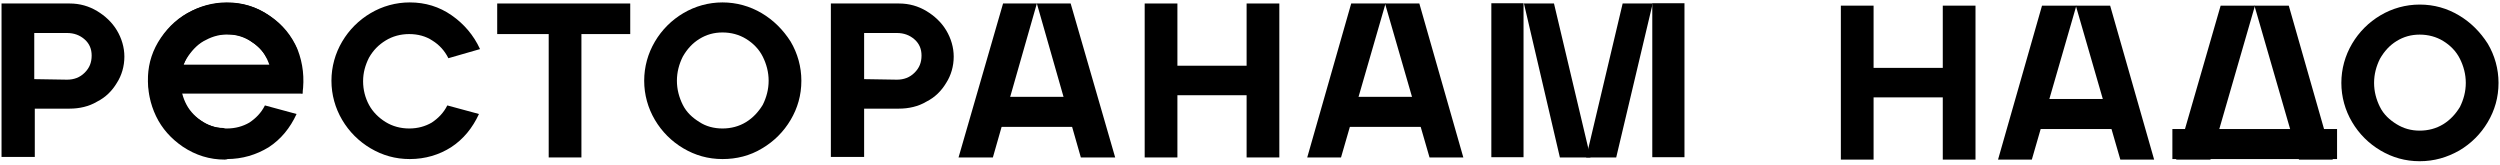
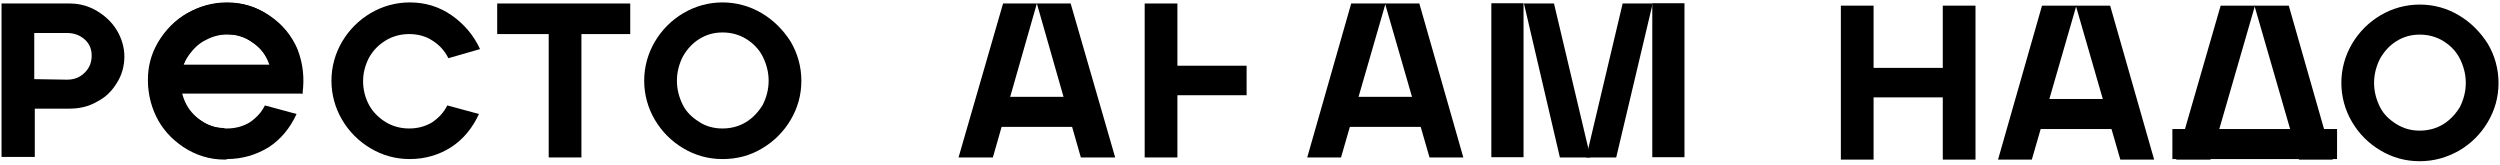
<svg xmlns="http://www.w3.org/2000/svg" width="1165" height="77" viewBox="0 0 1165 77" fill="none">
  <path d="M0.715 1.628H32.462C37.212 1.628 41.462 2.878 45.211 5.128C48.961 7.377 52.211 10.377 54.461 14.127C56.71 17.877 57.96 22.126 57.96 26.376C57.96 30.876 56.71 35.125 54.461 38.625C52.211 42.375 49.211 45.374 45.211 47.374C41.462 49.624 36.962 50.624 32.462 50.624H16.214V73.122H0.715V1.628V1.628ZM31.212 37.125C34.462 37.125 37.212 36.125 39.462 33.875C41.712 31.626 42.712 29.126 42.712 25.876C42.712 22.876 41.712 20.376 39.462 18.377C37.212 16.377 34.462 15.377 31.212 15.377H15.964V36.875L31.212 37.125Z" fill="#F7F7F7" style="fill:#F7F7F7;fill:color(display-p3 0.969 0.969 0.969);fill-opacity:1;" />
  <path d="M105.706 74.122C98.957 74.122 92.957 72.372 87.457 69.122C81.958 65.872 77.458 61.373 74.209 55.873C70.959 50.374 69.209 44.124 69.209 37.625C69.209 31.125 70.959 24.876 74.209 19.376C77.458 13.876 81.958 9.377 87.457 6.127C92.957 2.877 99.207 1.127 105.706 1.127C112.956 1.127 119.455 3.127 125.205 7.127C130.954 11.127 135.454 16.376 138.454 22.876L124.205 26.875C122.455 23.376 119.455 20.876 116.455 18.876C113.455 16.876 109.706 15.876 105.706 15.876C101.706 15.876 97.957 16.876 94.707 18.876C91.457 20.876 88.957 23.376 86.958 26.875C85.208 30.375 84.208 33.875 84.208 37.874C84.208 41.874 85.208 45.624 86.958 48.874C88.707 52.123 91.457 54.873 94.707 56.873C97.957 58.873 101.706 59.873 105.706 59.873C109.706 59.873 113.206 58.873 116.205 57.123C119.205 55.123 121.705 52.623 123.455 49.124L138.204 53.123C135.204 59.623 130.954 64.872 125.205 68.622C119.455 72.122 112.956 74.122 105.706 74.122Z" fill="#F7F7F7" style="fill:#F7F7F7;fill:color(display-p3 0.969 0.969 0.969);fill-opacity:1;" />
  <path d="M85.208 68.372C79.708 64.622 75.459 59.872 72.709 54.123C69.959 48.373 68.709 42.124 68.959 35.624C69.209 29.125 71.209 23.125 74.959 17.626C78.708 12.126 83.458 7.876 89.207 5.127C94.957 2.377 101.206 1.127 107.706 1.377C114.205 1.627 120.205 3.627 125.704 7.376C131.704 11.376 135.954 16.626 138.703 23.125C141.203 29.625 141.953 36.374 140.953 43.624L126.454 38.874C126.704 35.124 126.204 31.375 124.705 28.125C123.205 24.625 120.955 21.875 117.455 19.625C114.205 17.376 110.456 16.126 106.706 16.126C102.956 15.876 99.207 16.876 95.957 18.626C92.707 20.125 89.957 22.875 87.707 26.125C85.458 29.375 84.208 33.124 83.958 36.874C83.708 40.624 84.208 44.374 85.958 47.623C87.457 51.123 89.957 53.873 93.457 56.123C96.707 58.373 100.207 59.622 103.706 59.622C107.206 59.622 111.706 74.121 104.706 74.371C97.707 74.371 91.207 72.371 85.208 68.372Z" fill="#F7F7F7" style="fill:#F7F7F7;fill:color(display-p3 0.969 0.969 0.969);fill-opacity:1;" />
  <path d="M190.95 74.122C184.201 74.122 178.201 72.372 172.702 69.122C167.202 65.872 162.702 61.373 159.453 55.873C156.203 50.374 154.453 44.124 154.453 37.625C154.453 31.125 156.203 24.876 159.453 19.376C162.702 13.876 167.202 9.377 172.702 6.127C178.201 2.877 184.451 1.127 190.95 1.127C198.2 1.127 204.699 3.127 210.449 7.127C216.198 11.127 220.698 16.376 223.698 22.876L208.949 27.125C207.199 23.626 204.699 20.876 201.449 18.876C198.45 16.876 194.7 15.876 190.7 15.876C186.701 15.876 182.951 16.876 179.701 18.876C176.451 20.876 173.952 23.376 171.952 26.875C170.202 30.375 169.202 33.875 169.202 37.874C169.202 41.874 170.202 45.624 171.952 48.874C173.702 52.123 176.451 54.873 179.701 56.873C182.951 58.873 186.701 59.873 190.7 59.873C194.7 59.873 198.2 58.873 201.199 57.123C204.199 55.123 206.699 52.623 208.449 49.124L223.198 53.123C220.198 59.623 215.948 64.872 210.199 68.622C204.699 72.122 198.2 74.122 190.95 74.122Z" fill="#F7F7F7" style="fill:#F7F7F7;fill:color(display-p3 0.969 0.969 0.969);fill-opacity:1;" />
  <path d="M255.444 15.877H231.696V1.628H293.691V15.877H270.943V73.372H255.694V15.877H255.444Z" fill="#F7F7F7" style="fill:#F7F7F7;fill:color(display-p3 0.969 0.969 0.969);fill-opacity:1;" />
  <path d="M336.689 74.122C329.939 74.122 323.94 72.372 318.44 69.122C312.94 65.872 308.441 61.373 305.191 55.873C301.941 50.374 300.191 44.124 300.191 37.625C300.191 31.125 301.941 24.876 305.191 19.376C308.441 13.876 312.94 9.377 318.44 6.127C323.94 2.877 330.189 1.127 336.689 1.127C343.188 1.127 349.437 2.877 354.937 6.127C360.437 9.377 364.936 13.876 368.436 19.376C371.686 24.876 373.436 31.125 373.436 37.625C373.436 44.374 371.686 50.374 368.436 55.873C365.186 61.373 360.687 65.872 355.187 69.122C349.438 72.622 343.188 74.122 336.689 74.122ZM336.689 59.873C340.688 59.873 344.438 58.873 347.688 56.873C350.937 54.873 353.437 52.123 355.437 48.874C357.187 45.374 358.187 41.624 358.187 37.625C358.187 33.625 357.187 29.875 355.437 26.375C353.687 22.876 350.937 20.126 347.688 18.126C344.438 16.126 340.688 15.126 336.689 15.126C332.689 15.126 329.189 16.126 325.939 18.126C322.69 20.126 320.19 22.876 318.19 26.375C316.44 29.875 315.44 33.625 315.44 37.625C315.44 41.624 316.44 45.374 318.19 48.874C319.94 52.373 322.69 54.873 325.939 56.873C328.939 58.873 332.689 59.873 336.689 59.873Z" fill="#F7F7F7" style="fill:#F7F7F7;fill:color(display-p3 0.969 0.969 0.969);fill-opacity:1;" />
-   <path d="M387.184 1.628H418.931C423.681 1.628 427.93 2.878 431.68 5.128C435.43 7.377 438.68 10.377 440.929 14.127C443.179 17.877 444.429 22.126 444.429 26.376C444.429 30.876 443.179 35.125 440.929 38.625C438.68 42.375 435.68 45.374 431.68 47.374C427.93 49.624 423.431 50.624 418.931 50.624H402.682V73.122H387.184V1.628ZM417.931 37.125C421.181 37.125 423.931 36.125 426.18 33.875C428.43 31.626 429.43 29.126 429.43 25.876C429.43 22.876 428.43 20.376 426.18 18.377C423.931 16.377 421.181 15.377 417.931 15.377H402.682V36.875L417.931 37.125Z" fill="#F7F7F7" style="fill:#F7F7F7;fill:color(display-p3 0.969 0.969 0.969);fill-opacity:1;" />
-   <path d="M533.423 1.628H548.672V30.626H580.919V1.628H596.168V73.372H580.919V44.375H548.672V73.372H533.423V1.628Z" fill="#F7F7F7" style="fill:#F7F7F7;fill:color(display-p3 0.969 0.969 0.969);fill-opacity:1;" />
+   <path d="M533.423 1.628H548.672V30.626H580.919V1.628V73.372H580.919V44.375H548.672V73.372H533.423V1.628Z" fill="#F7F7F7" style="fill:#F7F7F7;fill:color(display-p3 0.969 0.969 0.969);fill-opacity:1;" />
  <path d="M140.954 43.624H79.959V30.125H138.954L140.954 43.624Z" fill="#F7F7F7" style="fill:#F7F7F7;fill:color(display-p3 0.969 0.969 0.969);fill-opacity:1;" />
  <path d="M467.428 1.628H483.177L462.678 73.372H446.68L467.428 1.628Z" fill="#F7F7F7" style="fill:#F7F7F7;fill:color(display-p3 0.969 0.969 0.969);fill-opacity:1;" />
  <path d="M498.926 1.628H483.177L503.675 73.372H519.674L498.926 1.628Z" fill="#F7F7F7" style="fill:#F7F7F7;fill:color(display-p3 0.969 0.969 0.969);fill-opacity:1;" />
  <path d="M507.675 45.124H465.179V59.123H507.675V45.124Z" fill="#F7F7F7" style="fill:#F7F7F7;fill:color(display-p3 0.969 0.969 0.969);fill-opacity:1;" />
  <path d="M629.665 1.628H645.664L624.916 73.372H609.167L629.665 1.628Z" fill="#F7F7F7" style="fill:#F7F7F7;fill:color(display-p3 0.969 0.969 0.969);fill-opacity:1;" />
  <path d="M661.413 1.628H645.414L666.162 73.372H681.911L661.413 1.628Z" fill="#F7F7F7" style="fill:#F7F7F7;fill:color(display-p3 0.969 0.969 0.969);fill-opacity:1;" />
  <path d="M726.908 73.372H741.157L724.158 1.628H710.159L726.908 73.372Z" fill="#F7F7F7" style="fill:#F7F7F7;fill:color(display-p3 0.969 0.969 0.969);fill-opacity:1;" />
  <path d="M753.155 73.372H739.156L756.155 1.628H770.154L753.155 73.372Z" fill="#F7F7F7" style="fill:#F7F7F7;fill:color(display-p3 0.969 0.969 0.969);fill-opacity:1;" />
  <path d="M669.912 45.124H627.415V59.123H669.912V45.124Z" fill="#F7F7F7" style="fill:#F7F7F7;fill:color(display-p3 0.969 0.969 0.969);fill-opacity:1;" />
  <path d="M709.966 73.258V1.514L694.967 1.514V73.258H709.966Z" fill="#F7F7F7" style="fill:#F7F7F7;fill:color(display-p3 0.969 0.969 0.969);fill-opacity:1;" />
  <path d="M784.965 73.254V1.509L769.966 1.509V73.254H784.965Z" fill="#F7F7F7" style="fill:#F7F7F7;fill:color(display-p3 0.969 0.969 0.969);fill-opacity:1;" />
  <path d="M857.838 2.631H873.087V31.629H905.334V2.631H920.583V74.375H905.334V45.377H873.087V74.375H857.838V2.631Z" fill="#F7F7F7" style="fill:#F7F7F7;fill:color(display-p3 0.969 0.969 0.969);fill-opacity:1;" />
  <path d="M1127.57 75.125C1120.82 75.125 1114.82 73.375 1109.32 70.125C1103.82 66.875 1099.32 62.376 1096.07 56.876C1092.82 51.377 1091.07 45.127 1091.07 38.627C1091.07 32.128 1092.82 25.878 1096.07 20.379C1099.32 14.879 1103.82 10.38 1109.32 7.13C1114.82 3.88 1121.07 2.13 1127.57 2.13C1134.32 2.13 1140.32 3.88 1145.82 7.13C1151.31 10.38 1155.81 14.879 1159.31 20.379C1162.56 25.878 1164.31 32.128 1164.31 38.627C1164.31 45.377 1162.56 51.377 1159.31 56.876C1156.06 62.376 1151.56 66.875 1146.06 70.125C1140.32 73.375 1134.32 75.125 1127.57 75.125ZM1127.57 60.876C1131.57 60.876 1135.32 59.876 1138.57 57.876C1141.82 55.876 1144.32 53.126 1146.31 49.877C1148.06 46.377 1149.06 42.627 1149.06 38.627C1149.06 34.628 1148.06 30.878 1146.31 27.378C1144.57 23.879 1141.82 21.129 1138.57 19.129C1135.32 17.129 1131.57 16.129 1127.57 16.129C1123.57 16.129 1120.07 17.129 1116.82 19.129C1113.57 21.129 1111.07 23.879 1109.07 27.378C1107.32 30.878 1106.32 34.628 1106.32 38.627C1106.32 42.627 1107.32 46.377 1109.07 49.877C1110.82 53.376 1113.57 55.876 1116.82 57.876C1120.07 59.876 1123.57 60.876 1127.57 60.876Z" fill="#F7F7F7" style="fill:#F7F7F7;fill:color(display-p3 0.969 0.969 0.969);fill-opacity:1;" />
  <path d="M951.58 2.631H967.579L946.831 74.375H931.082L951.58 2.631Z" fill="#F7F7F7" style="fill:#F7F7F7;fill:color(display-p3 0.969 0.969 0.969);fill-opacity:1;" />
  <path d="M983.328 2.631H967.329L988.077 74.375H1003.83L983.328 2.631Z" fill="#F7F7F7" style="fill:#F7F7F7;fill:color(display-p3 0.969 0.969 0.969);fill-opacity:1;" />
  <path d="M991.828 46.127H949.331V60.126H991.828V46.127Z" fill="#F7F7F7" style="fill:#F7F7F7;fill:color(display-p3 0.969 0.969 0.969);fill-opacity:1;" />
  <path d="M1034.82 2.631H1050.82L1030.07 74.375H1014.08L1034.82 2.631Z" fill="#F7F7F7" style="fill:#F7F7F7;fill:color(display-p3 0.969 0.969 0.969);fill-opacity:1;" />
  <path d="M1066.57 2.631H1050.57L1071.32 74.375H1087.07L1066.57 2.631Z" fill="#F7F7F7" style="fill:#F7F7F7;fill:color(display-p3 0.969 0.969 0.969);fill-opacity:1;" />
  <path d="M1089.07 60.127H1012.33V74.125H1089.07V60.127Z" fill="#F7F7F7" style="fill:#F7F7F7;fill:color(display-p3 0.969 0.969 0.969);fill-opacity:1;" />
</svg>